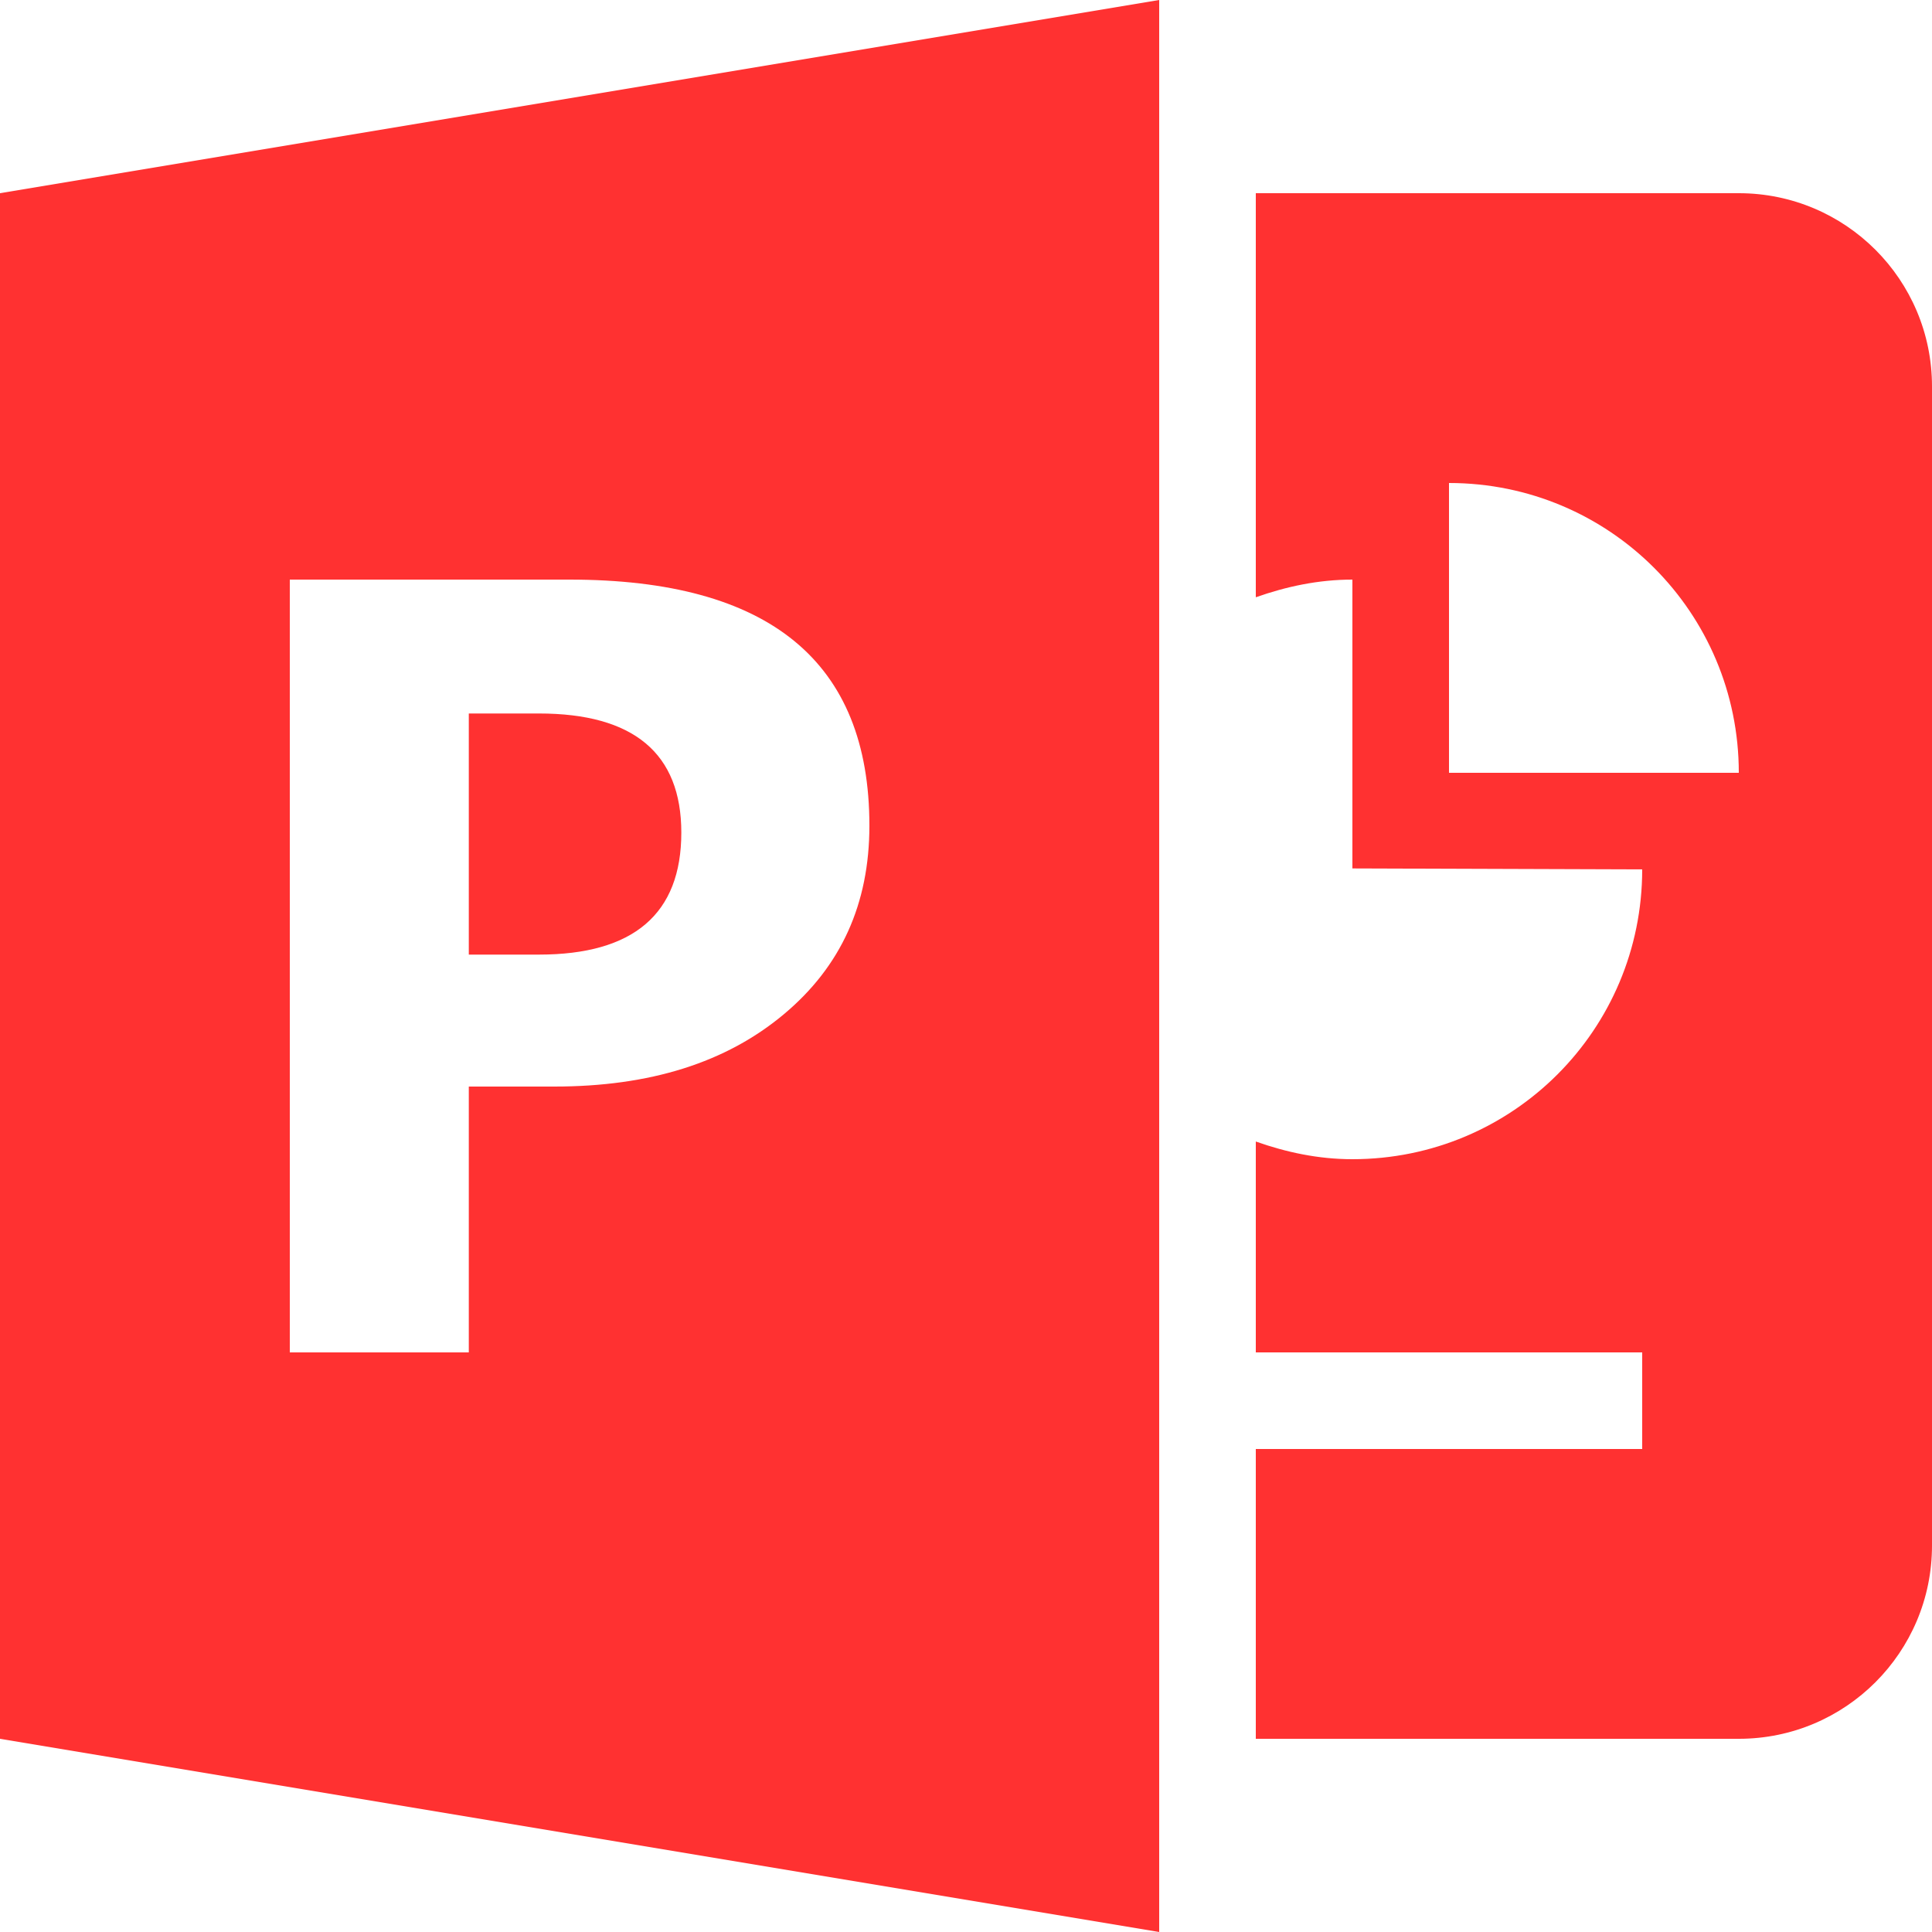
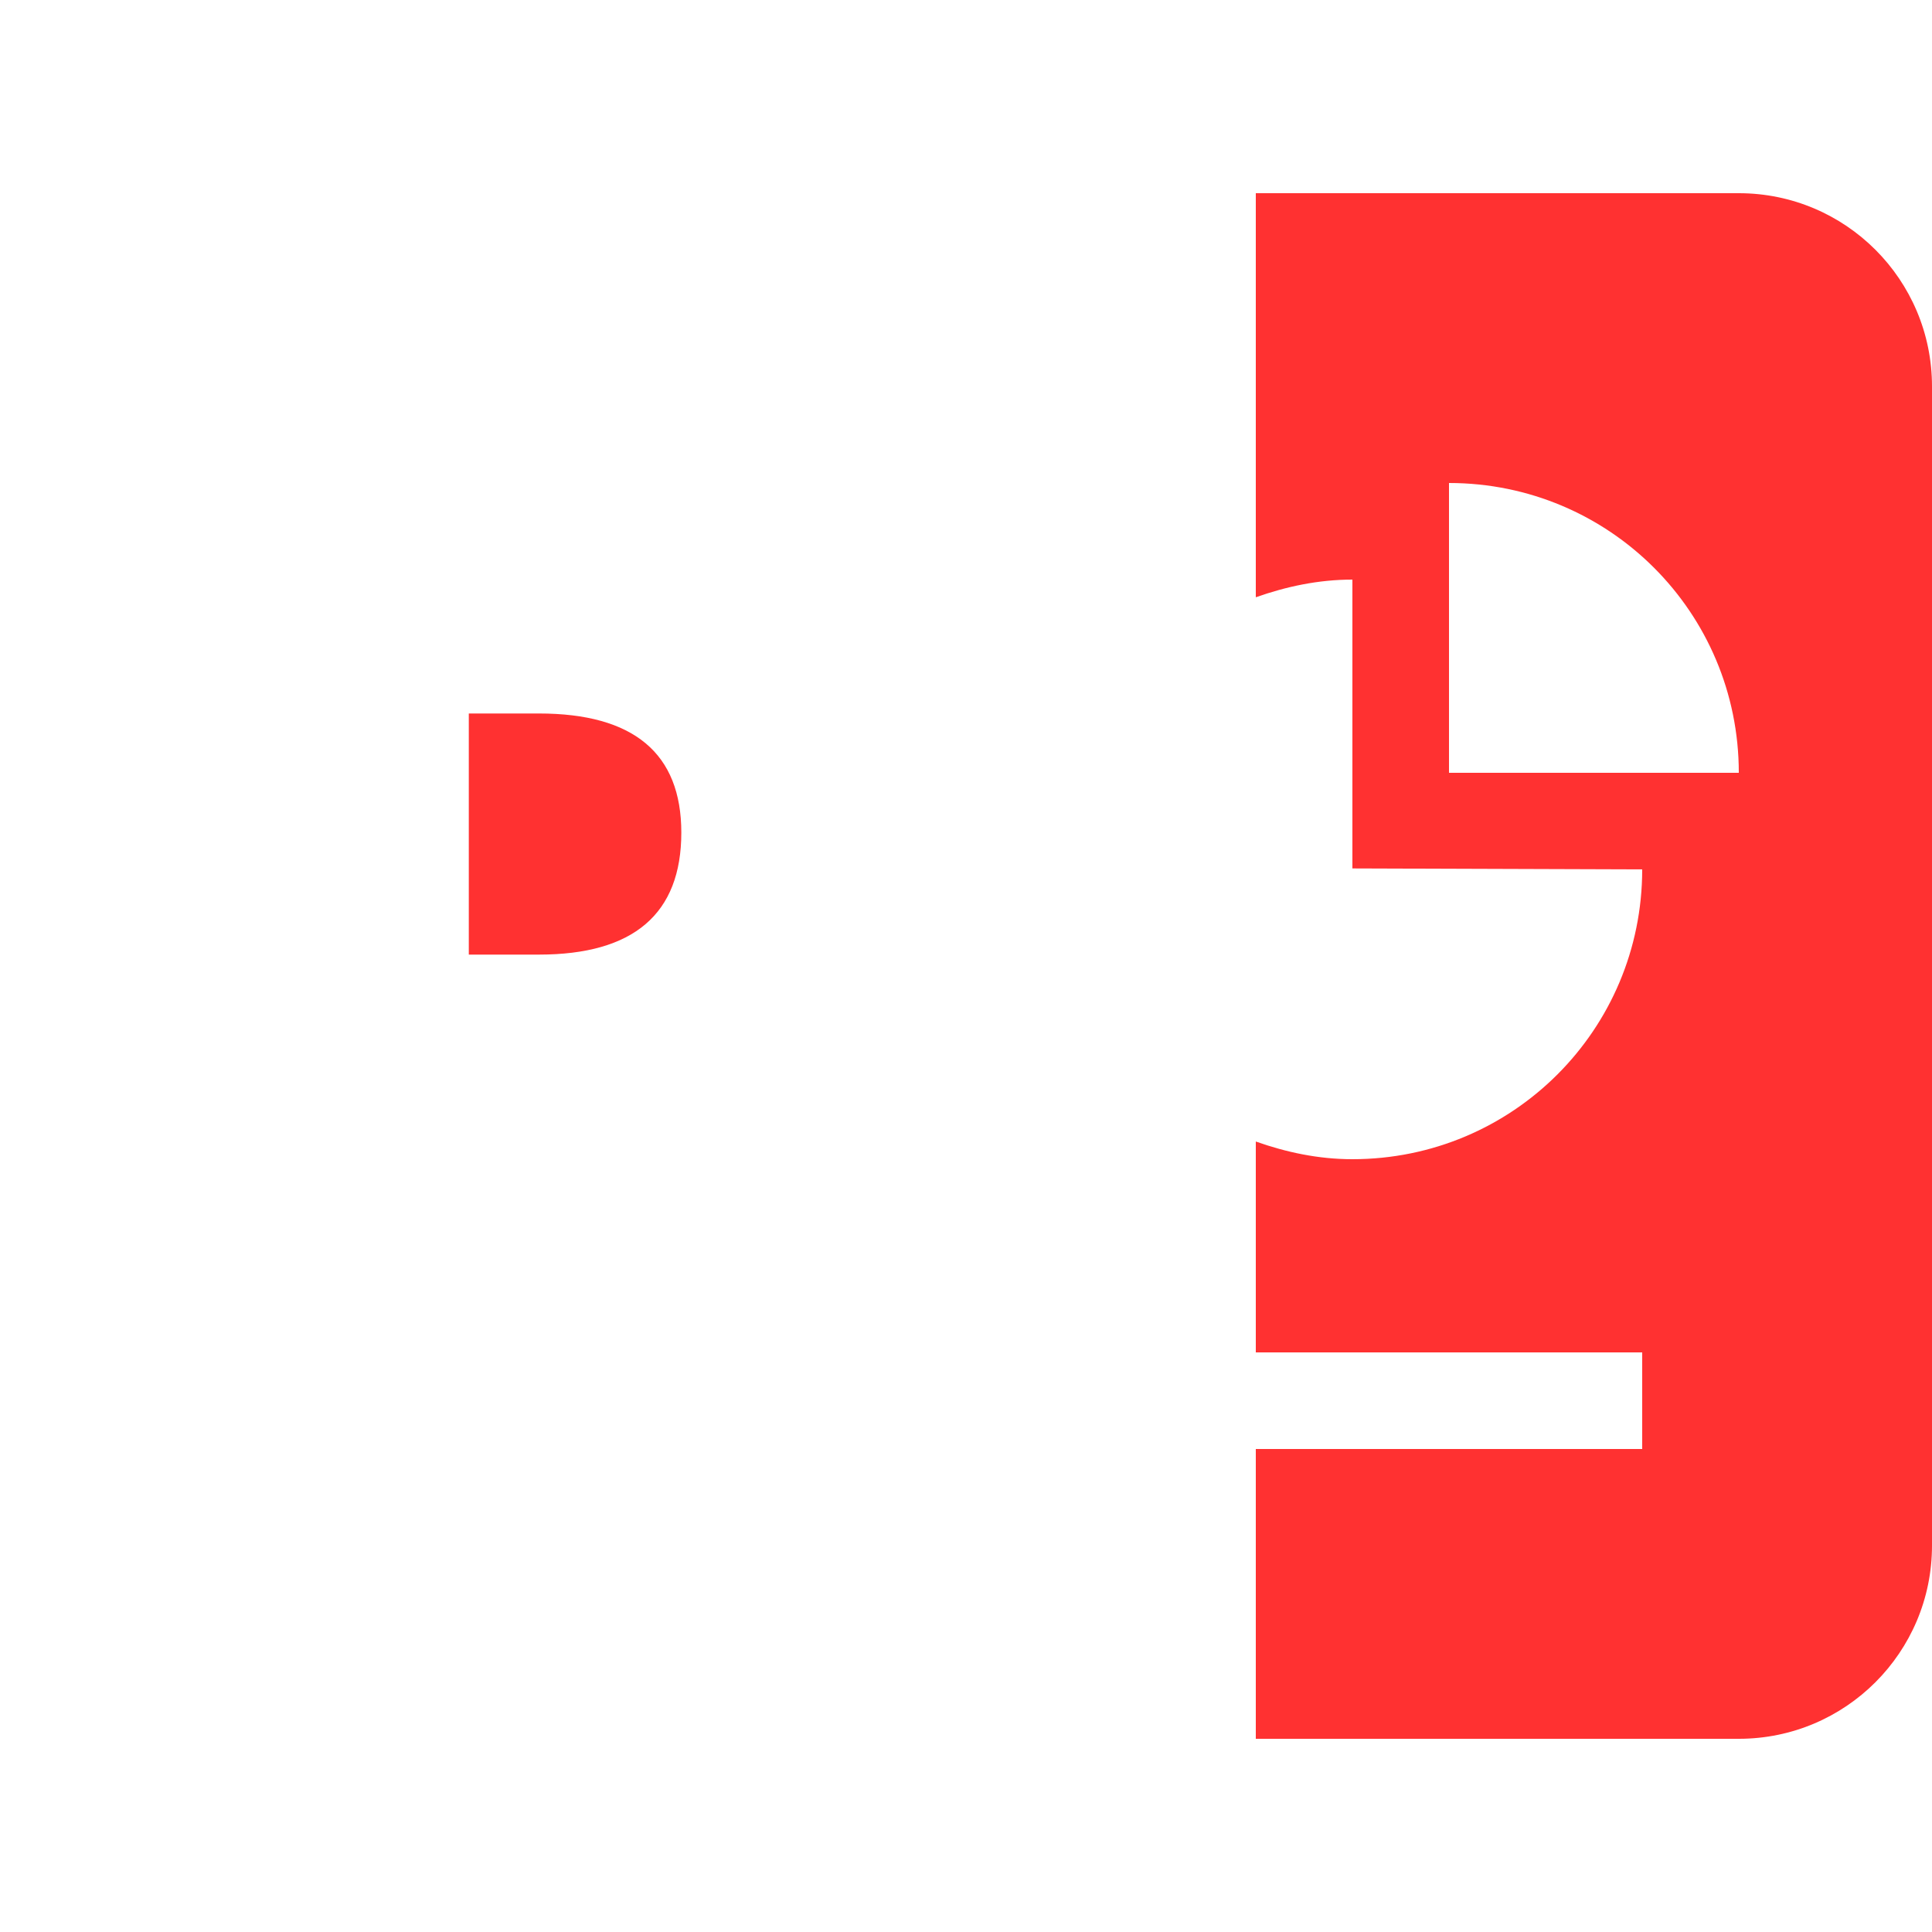
<svg xmlns="http://www.w3.org/2000/svg" fill="#ff3131" height="20" preserveAspectRatio="xMidYMid meet" version="1" viewBox="2.0 2.0 20.0 20.0" width="20" zoomAndPan="magnify">
  <g id="change1_1">
    <path d="M20,4h-5v4.183C15.314,8.072,15.647,8,16,8v2.99L19,11c0,1.66-1.34,3-3,3c-0.353,0-0.686-0.072-1-0.183V16h4v1h-4v3h5 c1.105,0,2-0.895,2-2V6C22,4.895,21.105,4,20,4z M17,10V7c1.66,0,3,1.34,3,3H17z" fill="inherit" />
  </g>
  <g id="change1_2">
    <path d="M7.579,9.386H6.853v2.496h0.726c0.979,0,1.474-0.421,1.474-1.263C9.053,9.797,8.558,9.386,7.579,9.386z" fill="inherit" />
-     <path d="M2,4v16l12,2V2L2,4z M10.116,12.498c-0.6,0.503-1.389,0.75-2.379,0.75H6.853V16H5V8h2.895C9.968,8,11,8.852,11,10.547 C11,11.358,10.705,12.005,10.116,12.498z" fill="inherit" />
  </g>
</svg>